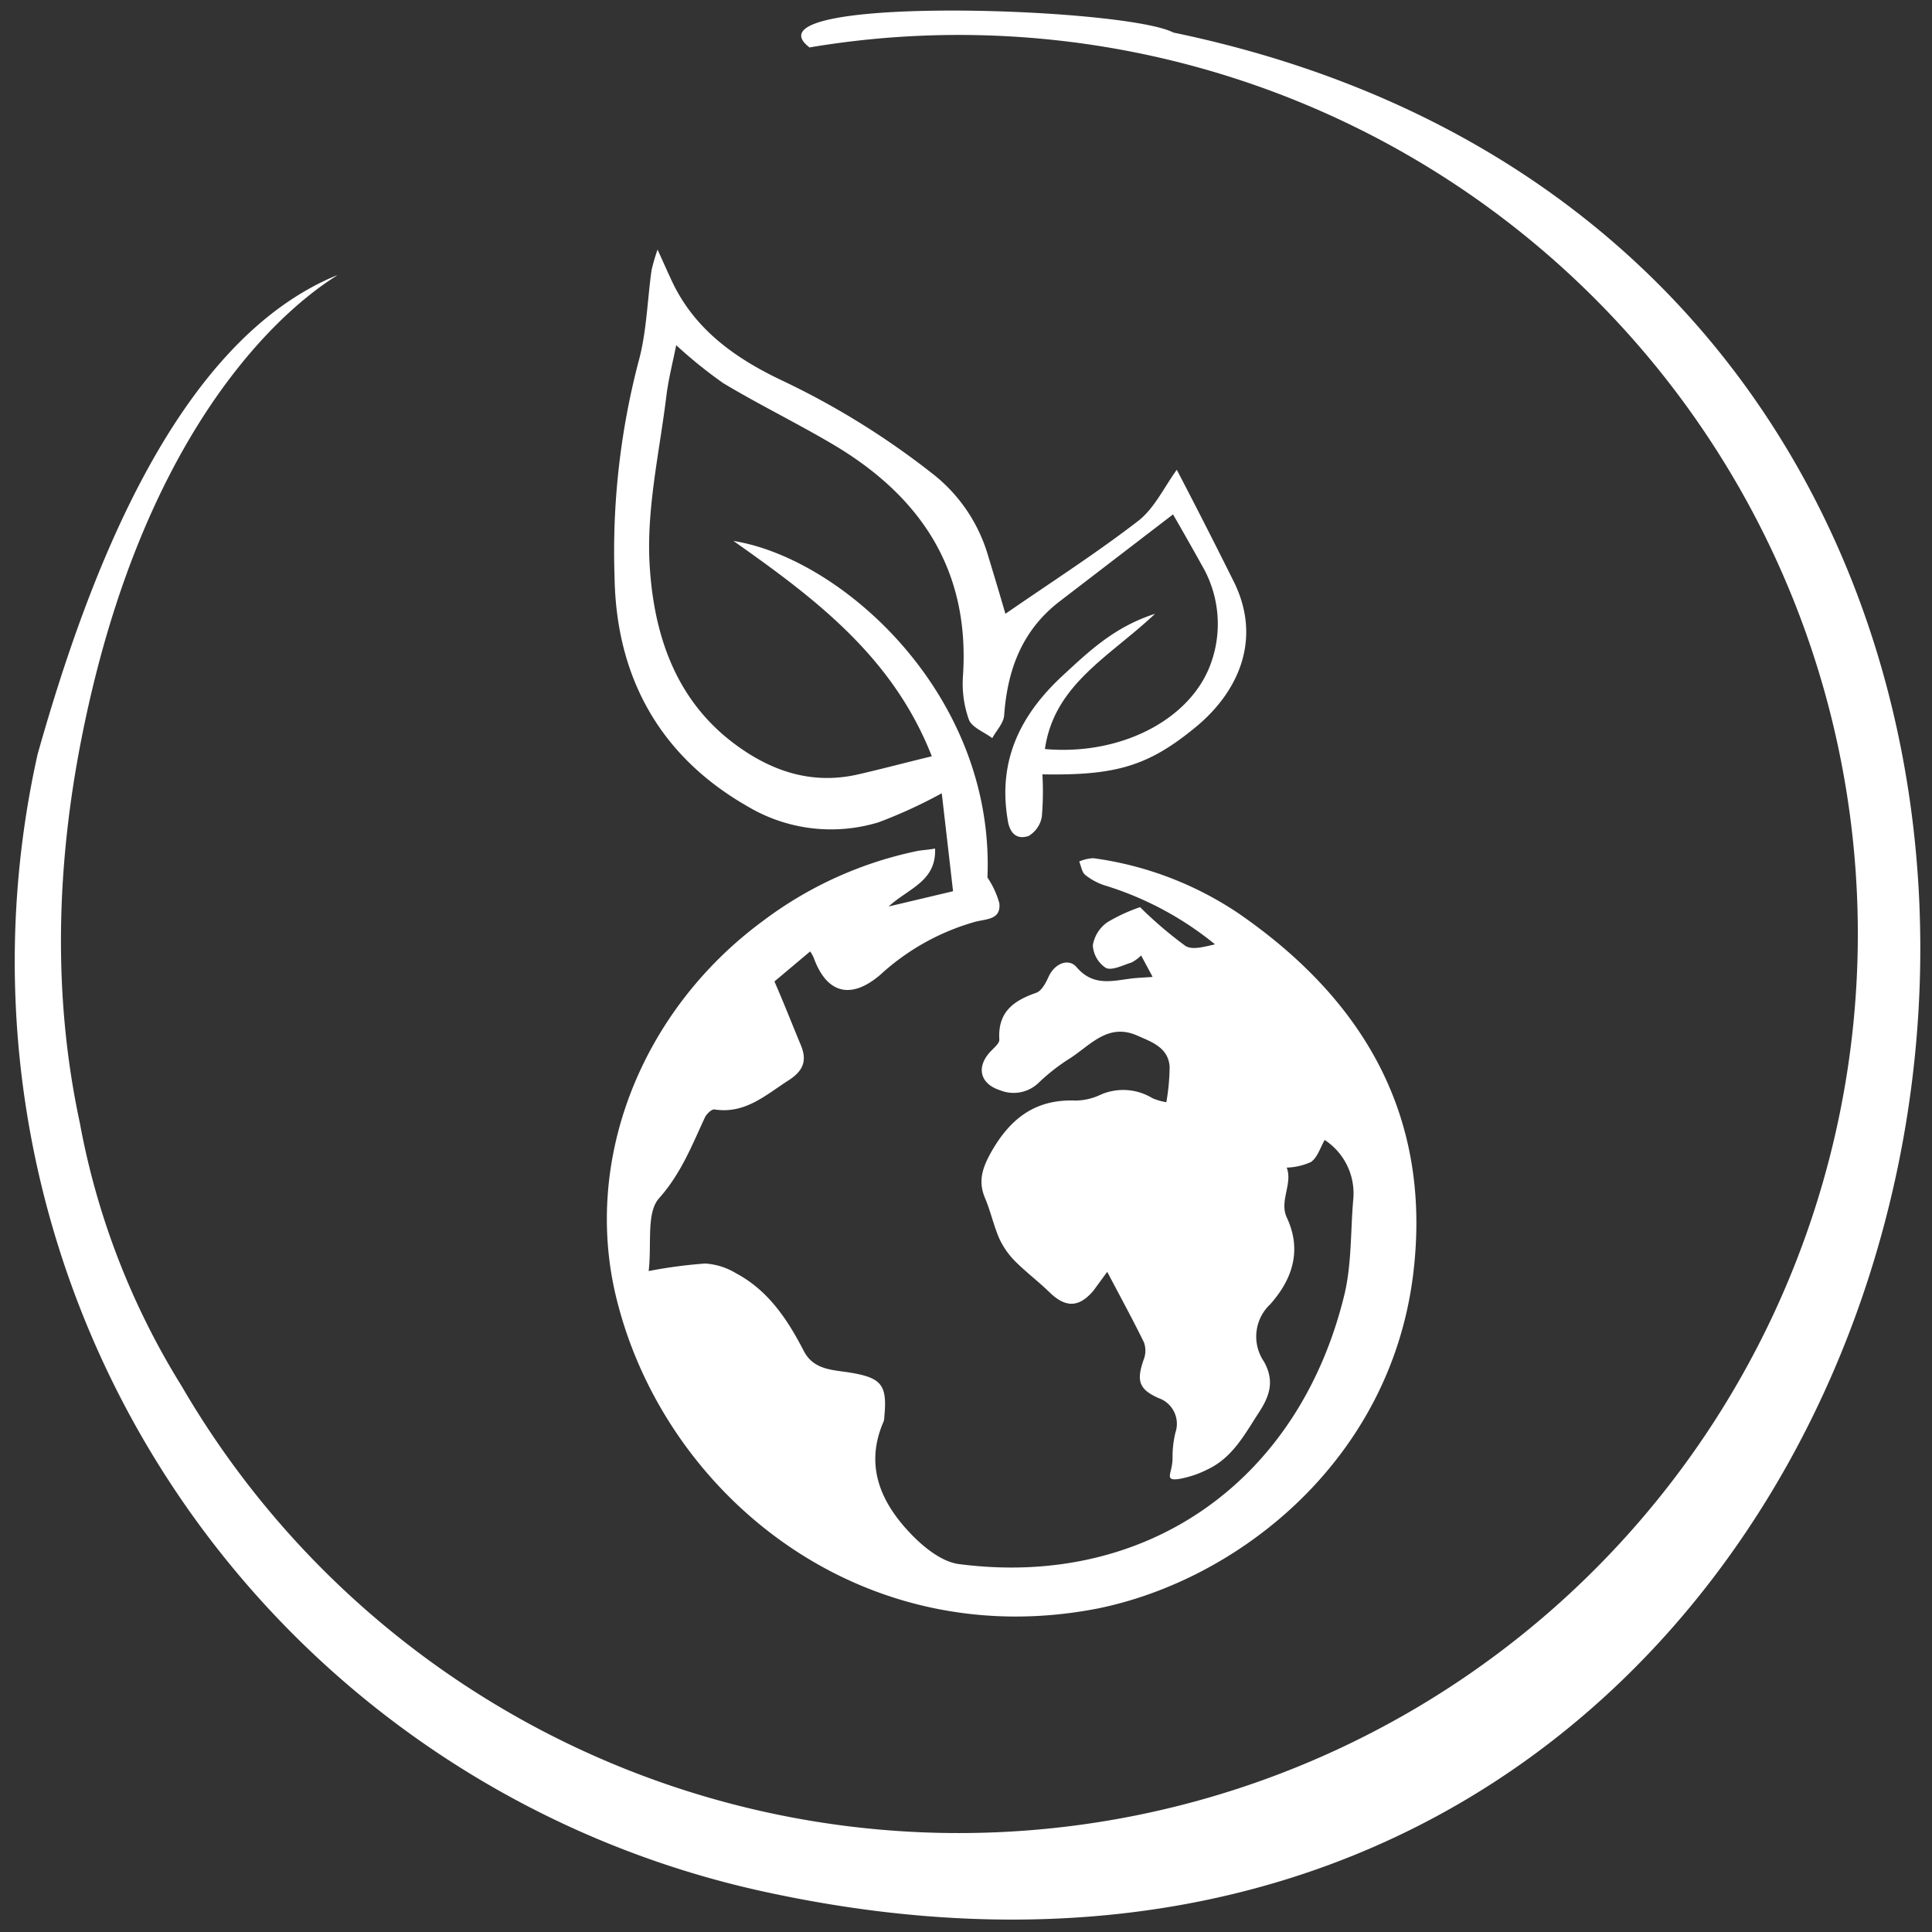
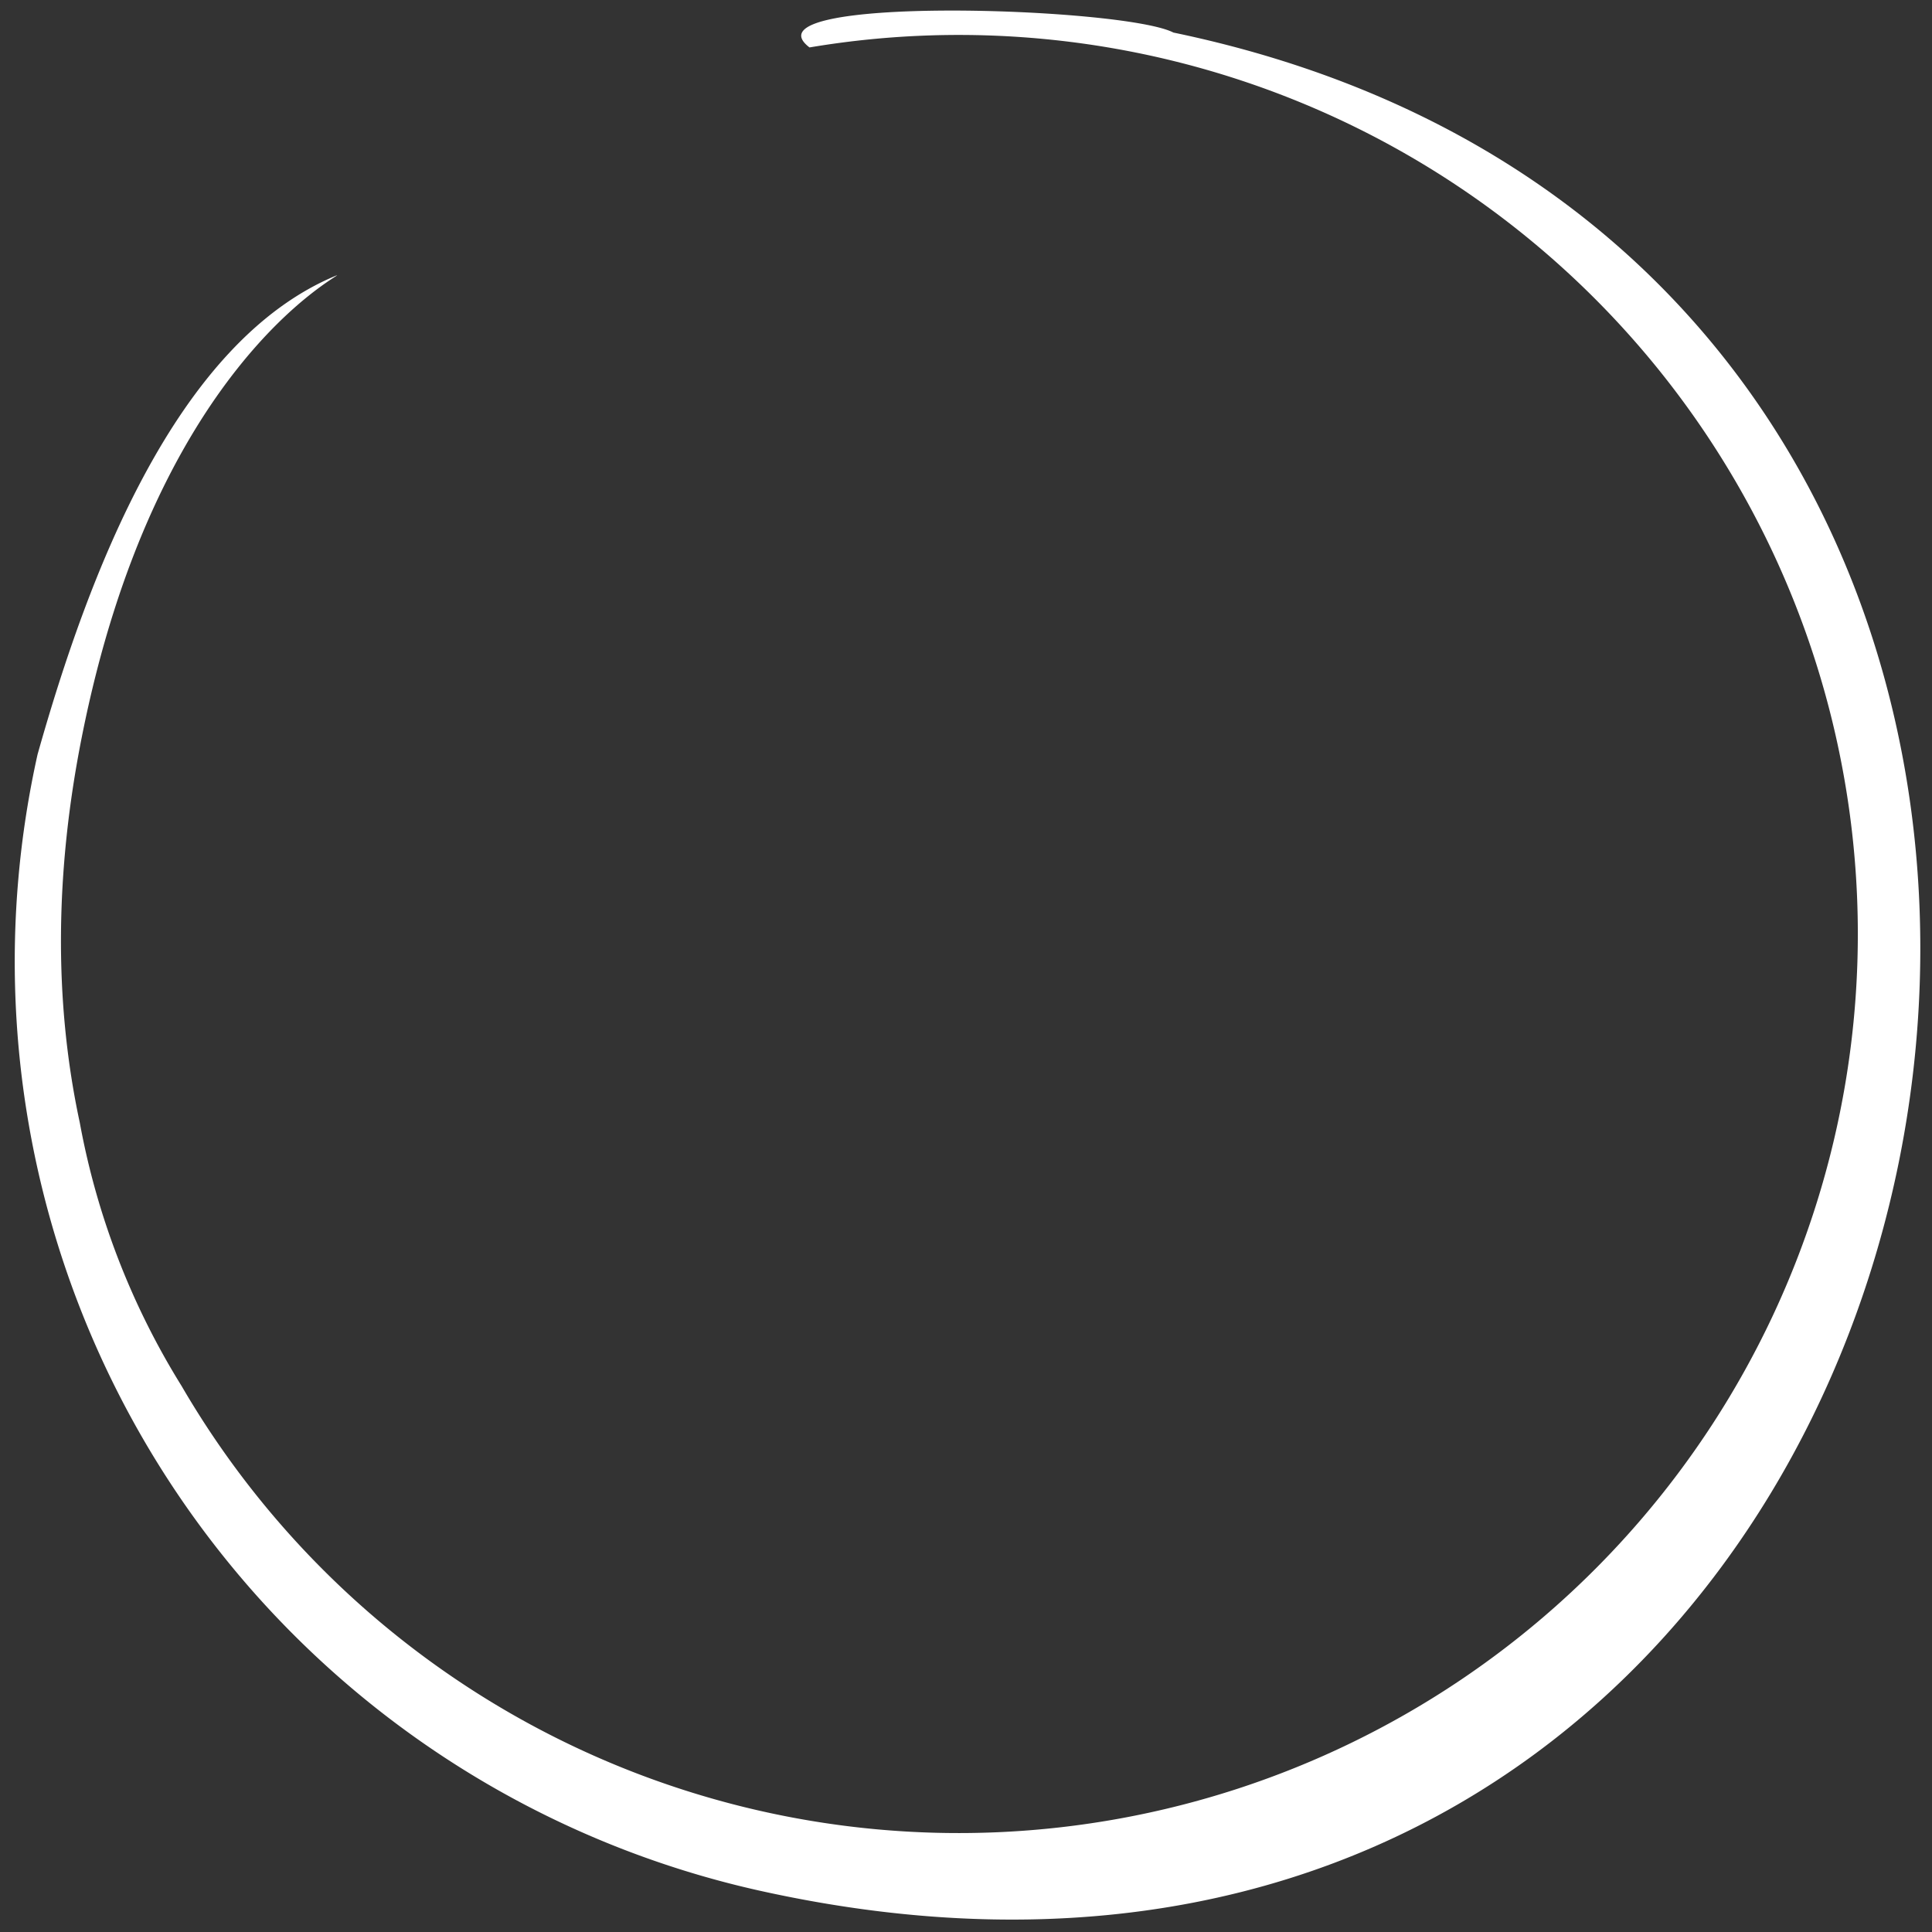
<svg xmlns="http://www.w3.org/2000/svg" id="Ebene_1" data-name="Ebene 1" viewBox="0 0 200 200">
  <rect x="0" y="0" width="200" height="200" fill="#333333" stroke="none" />
  <defs>
    <style>.cls-1{fill:#fff;}</style>
  </defs>
-   <path class="cls-1" d="M96.8,87.84c.13,3.41-2.72,4.09-4.81,6l6.67-1.58c-.4-3.46-.78-6.79-1.17-10.14a50.68,50.68,0,0,1-6.53,3A16.86,16.86,0,0,1,77.43,83.5c-9.15-5.21-13.64-13.43-13.81-23.73a77.65,77.65,0,0,1,2.46-22.26c.86-3.07.92-6.36,1.37-9.55a20.55,20.55,0,0,1,.62-2.12c.67,1.47,1.1,2.45,1.56,3.42C72,34.2,76.22,37.14,80.94,39.38a82,82,0,0,1,15.47,9.56,16.68,16.68,0,0,1,5.88,8.6c.61,2,1.21,4,1.79,6,4.64-3.21,9.34-6.22,13.74-9.61,1.68-1.3,2.68-3.48,4-5.3,2,3.83,4,7.76,6,11.78,2.85,6,.19,11.32-3.91,14.75-5,4.15-8.35,5.13-16,5a30.44,30.44,0,0,1-.06,4.38,2.87,2.87,0,0,1-1.37,2c-1.29.43-2-.35-2.18-1.77-1-6.11,1.37-10.83,5.75-14.87,2.69-2.48,5.3-5,9.52-6.36-4.7,4.44-10.44,7.3-11.4,14,7.67.68,14.72-2.87,17-8.4a12,12,0,0,0-.74-10.6c-1-1.8-2-3.56-3-5.29l-11.73,9c-3.9,3-5.41,7.07-5.75,11.8-.06.81-.8,1.57-1.23,2.36-.83-.63-2.1-1.09-2.42-1.91a11.09,11.09,0,0,1-.61-4.58c.71-10.87-4.34-18.48-13.35-23.85-3.76-2.23-7.71-4.15-11.46-6.4A46.56,46.56,0,0,1,70,35.73c-.32,1.63-.77,3.36-1,5.12-.7,5.81-2.07,11.67-1.76,17.44.39,7.16,2.56,14.08,8.83,18.74,3.8,2.83,8,4.22,12.74,3.14,2.53-.58,5-1.24,7.65-1.88C92.41,67.93,84.25,61.87,75.93,56c11.26,1.8,27.07,15.94,26.29,34.84a9.1,9.1,0,0,1,1.23,2.66c.19,1.69-1.29,1.62-2.45,1.91a24.22,24.22,0,0,0-9.84,5.47c-3,2.59-5.56,2.06-6.93-1.75a4.27,4.27,0,0,0-.36-.64l-3.7,3.11c1,2.29,1.83,4.43,2.72,6.56.68,1.62.29,2.69-1.28,3.69-2.37,1.52-4.48,3.49-7.65,3-.29-.05-.83.48-1,.85-1.35,2.91-2.47,5.8-4.74,8.35-1.33,1.5-.74,4.69-1.07,7.53a49.32,49.32,0,0,1,5.84-.78,7,7,0,0,1,3.19,1c3.31,1.76,5.31,4.73,7,8,1,2,2.95,2,4.75,2.28,3.35.54,3.94,1.28,3.61,4.63a1.47,1.47,0,0,1-.06.42c-2,4.56-.33,8.36,2.77,11.61,1.34,1.41,3.22,2.93,5,3.17,19.49,2.55,35.18-8.6,39.89-27.76.79-3.18.66-6.59.94-9.89a6.61,6.61,0,0,0-2.95-6.25c-.45.78-.74,1.8-1.42,2.28a6.54,6.54,0,0,1-2.51.58c.64,1.65-.78,3.46,0,5.15,1.63,3.45.54,6.48-1.71,9a4.59,4.59,0,0,0-.64,5.94c1.11,2,.59,3.54-.53,5.26-1.47,2.26-2.73,4.68-5.31,5.89a10.5,10.5,0,0,1-3,1c-1.61.21-.57-.67-.63-2.3a10.7,10.7,0,0,1,.3-2.51,2.82,2.82,0,0,0-1.77-3.58c-2.06-.93-2.28-1.82-1.49-4.05a2.51,2.51,0,0,0,0-1.71c-1.11-2.27-2.32-4.49-3.8-7.3-.52.7-1,1.38-1.47,2-1.49,1.72-2.85,1.71-4.48.14-1.16-1.13-2.46-2.11-3.6-3.25a8.26,8.26,0,0,1-1.63-2.35c-.59-1.36-.9-2.84-1.48-4.2-.74-1.76-.24-3.15.66-4.76,2-3.51,4.61-5.48,8.74-5.31a6.13,6.13,0,0,0,2.47-.56,5.82,5.82,0,0,1,5.48.32,6.18,6.18,0,0,0,1.43.41,22.31,22.31,0,0,0,.34-3.69c-.15-2-1.9-2.56-3.38-3.22-3-1.31-4.82,1-6.91,2.35a20.6,20.6,0,0,0-3.19,2.47,3.73,3.73,0,0,1-4.08.85c-1.95-.62-2.48-2.23-1.16-3.81.39-.47,1.12-1,1.09-1.44-.17-2.81,1.42-4,3.8-4.83.57-.19,1-1,1.31-1.69.66-1.41,2.07-1.89,2.86-1,1.69,2,3.59,1.48,5.59,1.22.68-.09,1.38-.11,2.31-.18l-1.19-2.22a4.12,4.12,0,0,1-1,.73c-.88.27-2,.86-2.65.56a3,3,0,0,1-1.35-2.35,3.65,3.65,0,0,1,1.49-2.37,17.61,17.61,0,0,1,3.4-1.57,41.8,41.8,0,0,0,4.68,4c.72.48,2,.08,3.08-.15a33.6,33.6,0,0,0-11.44-6.11,6.45,6.45,0,0,1-2-1.08c-.35-.29-.42-.91-.62-1.39a4.23,4.23,0,0,1,1.46-.34,35.39,35.39,0,0,1,15,5.69c13.07,9,20.1,21.15,18.11,37.39-2.35,19.11-17.91,31.59-32.65,34.59C89.25,171.26,69.24,155,64,135.13,60.07,120.57,66.2,104.74,79,95.32a40,40,0,0,1,15.7-7.17C95.31,88,95.93,88,96.8,87.84Z" />
  <path class="cls-1" d="M121.47,3.37C116.36.71,76.65-.55,83.8,4.91a93.07,93.07,0,1,1-65,138.57A78.43,78.43,0,0,1,8.26,116.22c-2.74-12.73-2.51-26.17.18-39.78C16,38.13,35.11,28.61,34.89,28.49c-16.73,6.86-25.8,31.16-31,49.6A98.54,98.54,0,0,0,78.58,195.71C210.82,225.14,246.66,29.36,121.47,3.37Z" />
</svg>